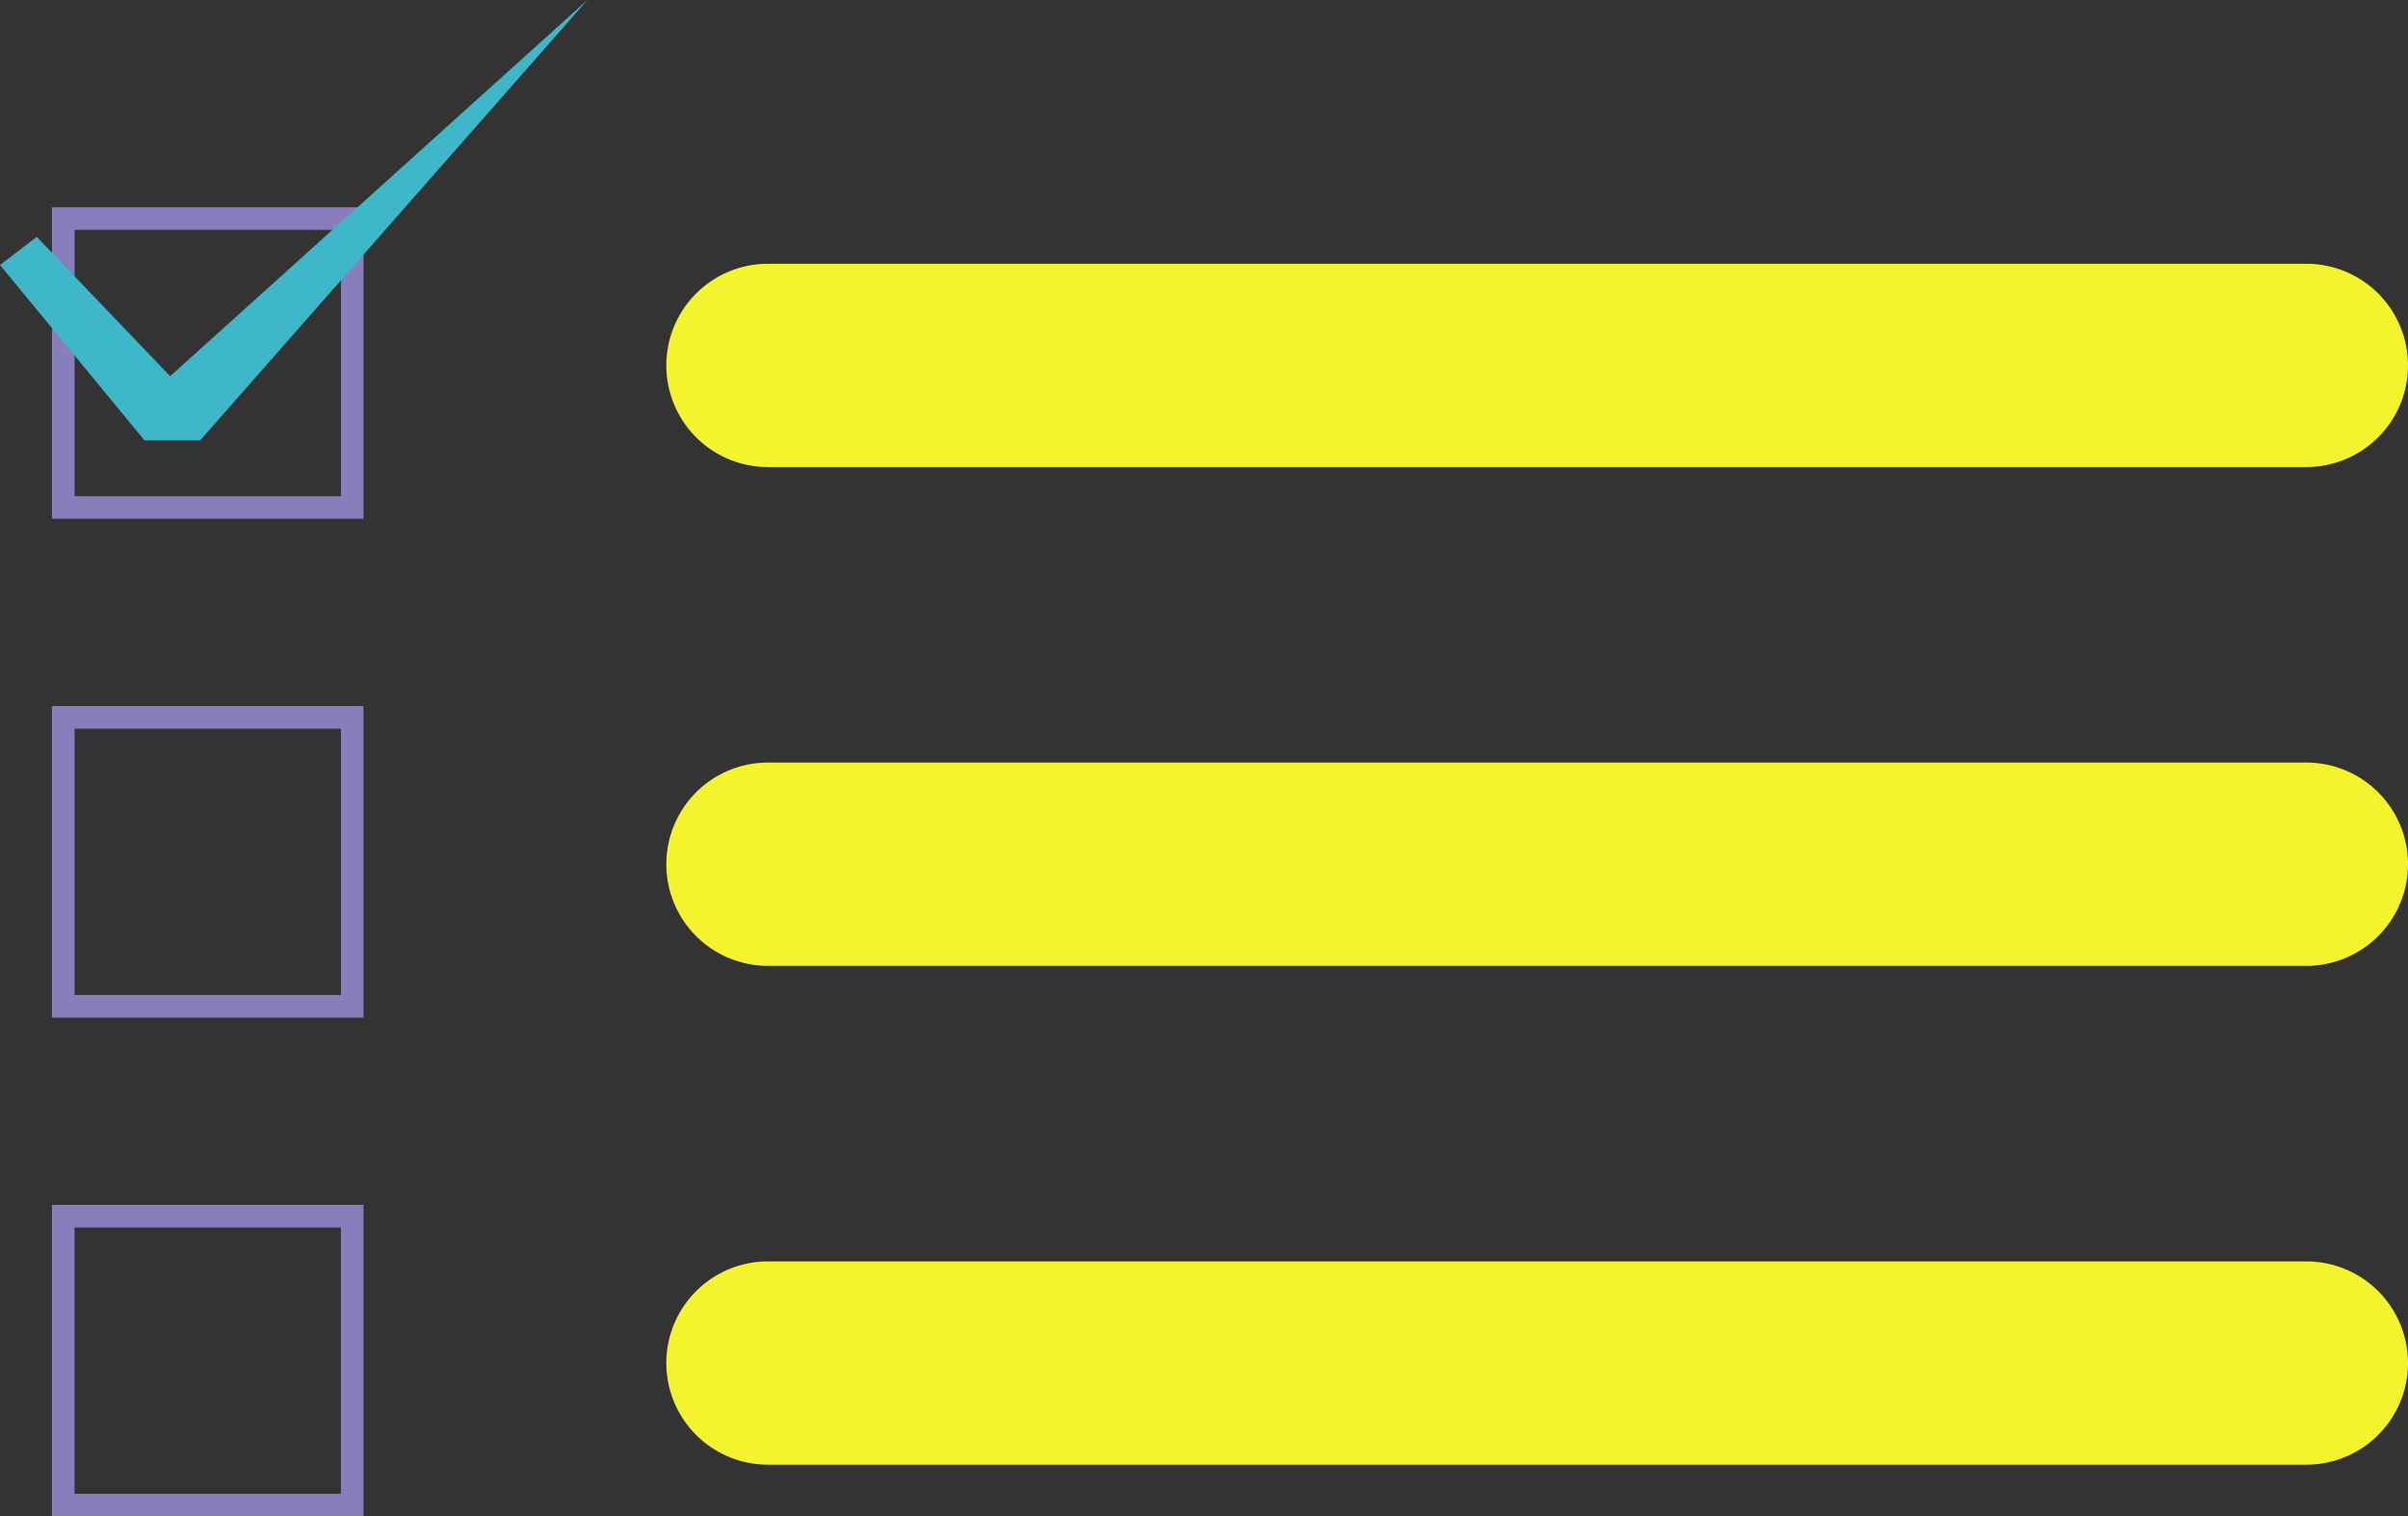
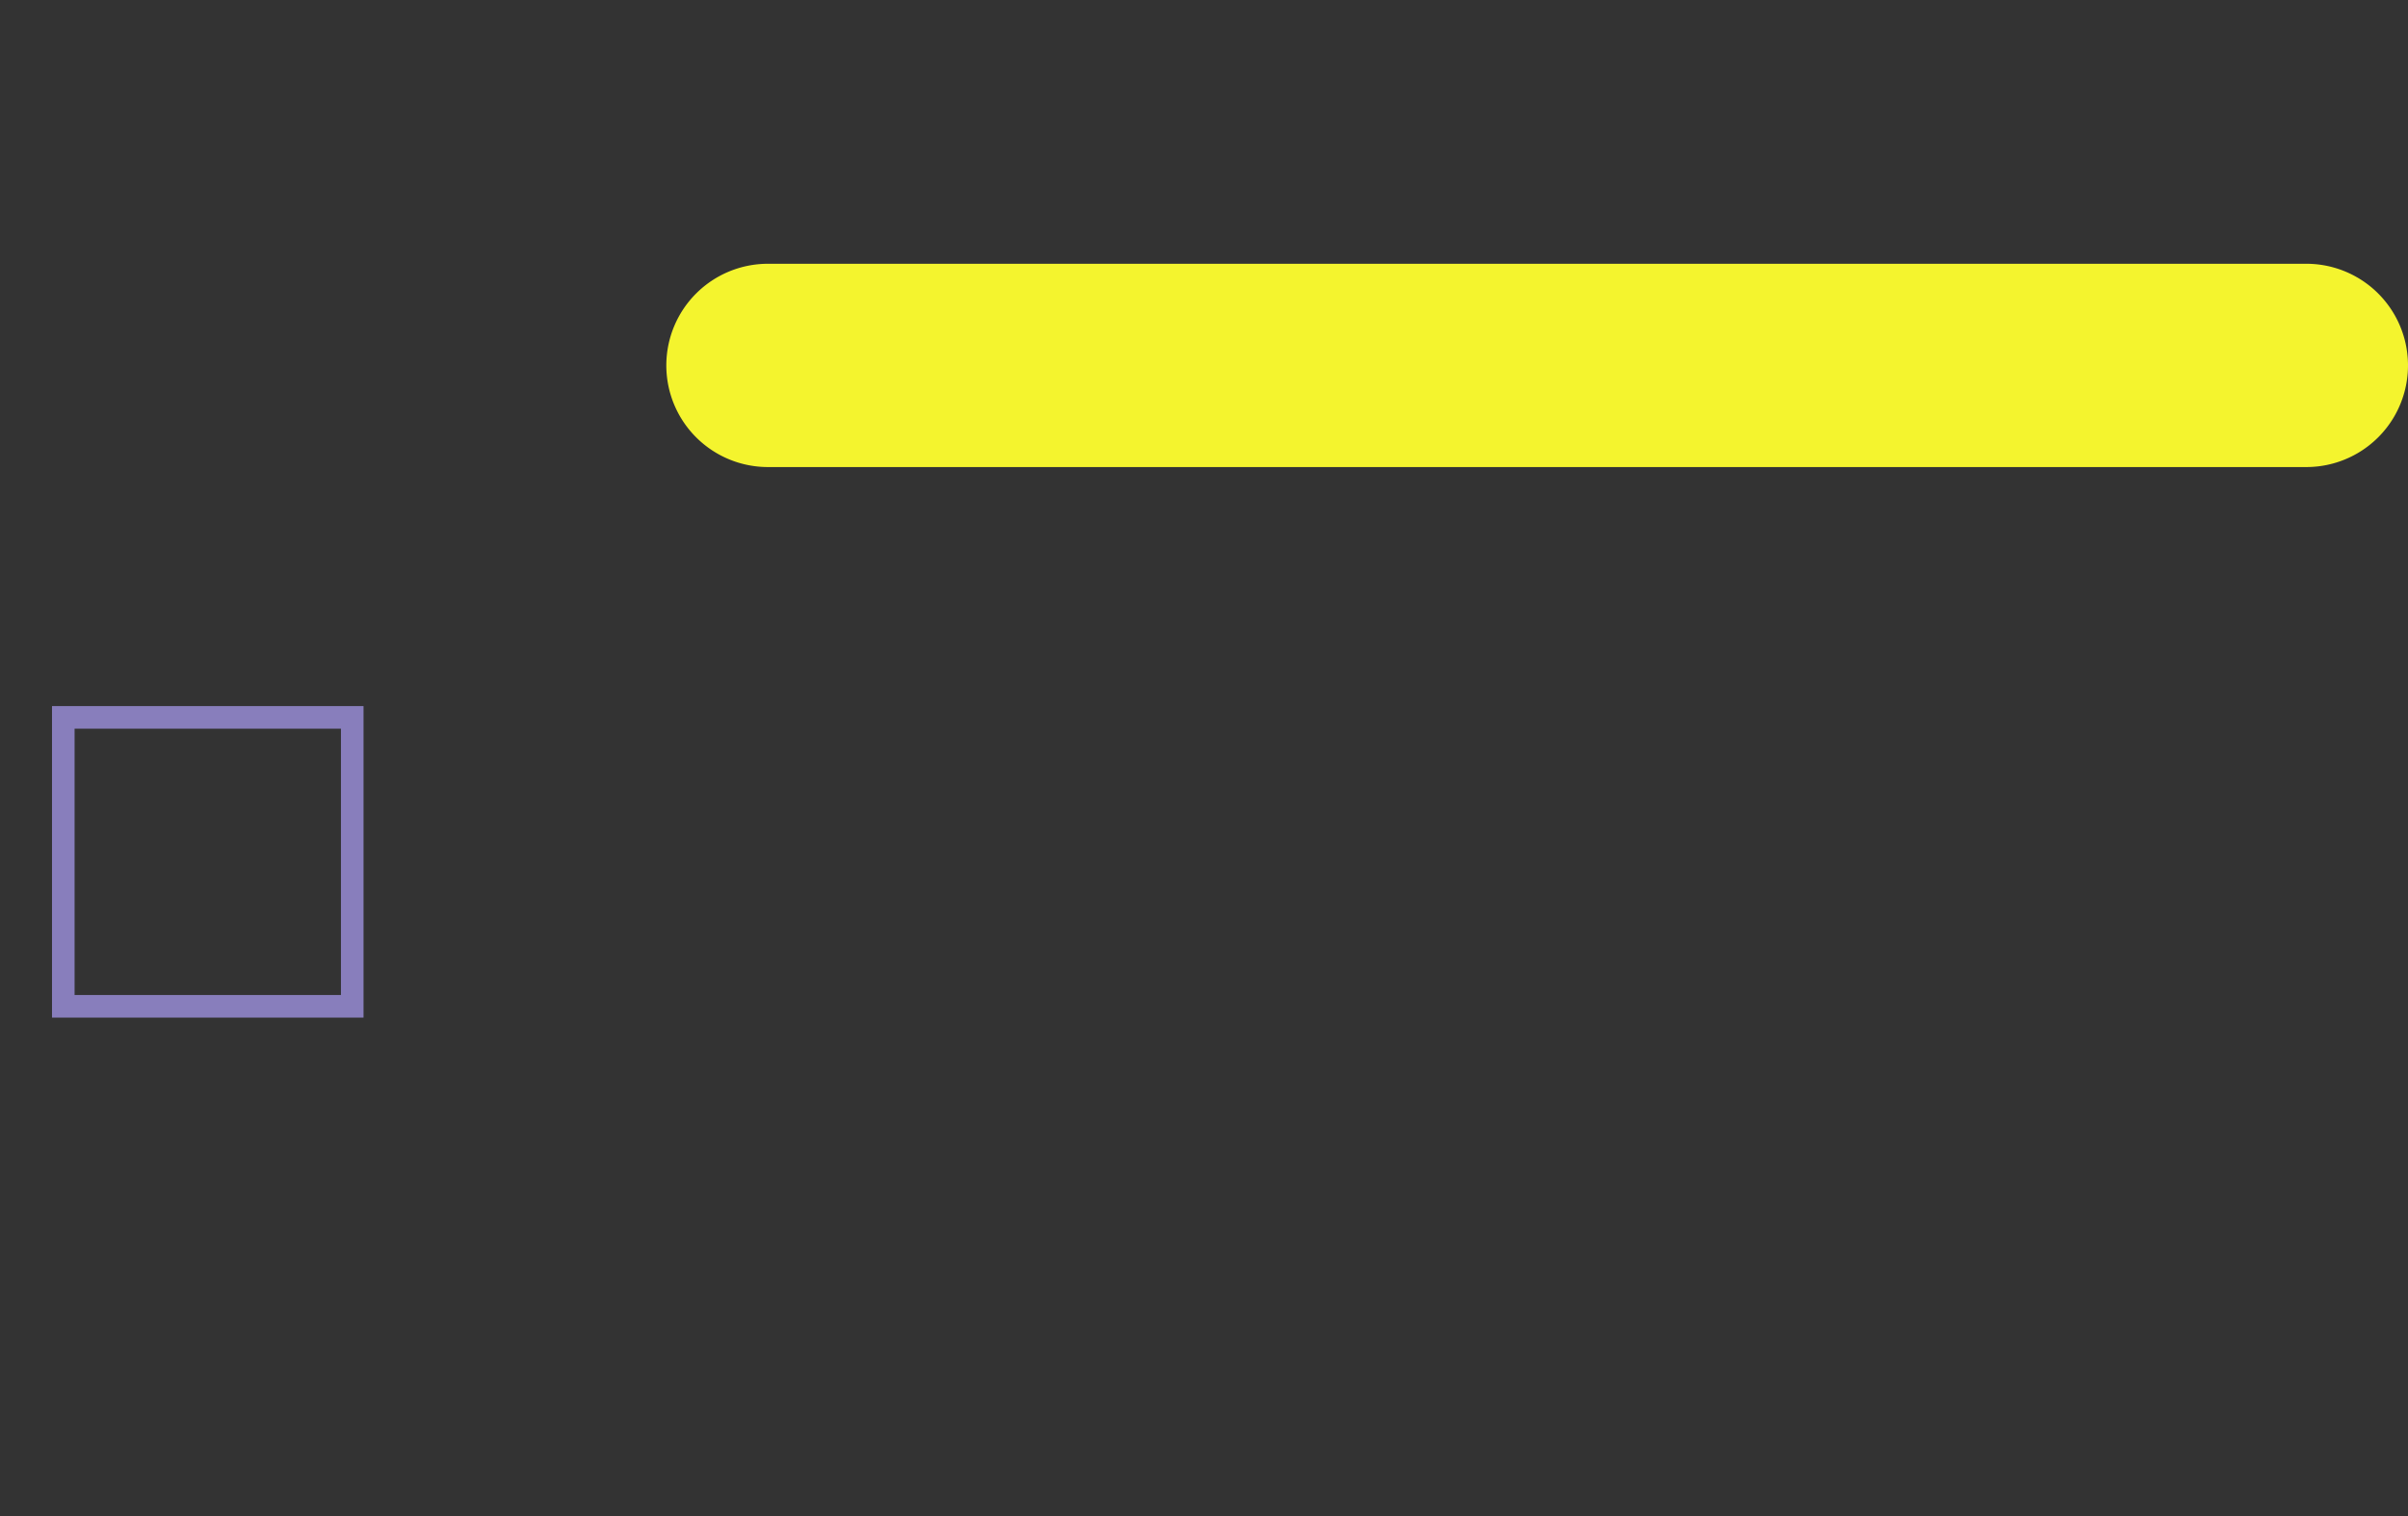
<svg xmlns="http://www.w3.org/2000/svg" width="106.606" height="67.137" viewBox="0 0 106.606 67.137">
  <rect x="0" y="0" width="106.606" height="67.137" fill="#333333" stroke="none" />
  <g id="グループ_1030" data-name="グループ 1030" transform="translate(-646.464 -1701.397)">
-     <path id="長方形_391" data-name="長方形 391" d="M-.5-.5H13.292V13.292H-.5ZM12.292.5H.5V12.292H12.292Z" transform="translate(649.266 1711.073)" fill="#887ebc" />
-     <path id="線_5" data-name="線 5" d="M68.107,4.5H0A4.5,4.5,0,0,1-4.5,0,4.5,4.5,0,0,1,0-4.5H68.107a4.5,4.5,0,0,1,4.5,4.5A4.5,4.5,0,0,1,68.107,4.5Z" transform="translate(680.463 1717.575)" fill="#f4f42e" />
+     <path id="線_5" data-name="線 5" d="M68.107,4.5H0A4.5,4.5,0,0,1-4.5,0,4.5,4.5,0,0,1,0-4.5H68.107A4.5,4.5,0,0,1,68.107,4.5Z" transform="translate(680.463 1717.575)" fill="#f4f42e" />
    <path id="長方形_393" data-name="長方形 393" d="M-.5-.5H13.292V13.292H-.5ZM12.292.5H.5V12.292H12.292Z" transform="translate(649.266 1733.158)" fill="#887ebc" />
-     <path id="線_6" data-name="線 6" d="M68.107,4.5H0A4.5,4.5,0,0,1-4.5,0,4.5,4.5,0,0,1,0-4.5H68.107a4.5,4.5,0,0,1,4.5,4.5A4.5,4.5,0,0,1,68.107,4.5Z" transform="translate(680.463 1739.659)" fill="#f4f42e" />
-     <path id="長方形_394" data-name="長方形 394" d="M-.5-.5H13.292V13.292H-.5ZM12.292.5H.5V12.292H12.292Z" transform="translate(649.265 1755.242)" fill="#887ebc" />
-     <path id="線_7" data-name="線 7" d="M68.107,4.5H0A4.5,4.5,0,0,1-4.5,0,4.5,4.5,0,0,1,0-4.5H68.107a4.5,4.5,0,0,1,4.5,4.5A4.5,4.5,0,0,1,68.107,4.5Z" transform="translate(680.463 1761.744)" fill="#f4f42e" />
-     <path id="パス_231" data-name="パス 231" d="M26.006,0,7.533,16.657l-5.905-6.17L0,11.735,6.4,19.5h2.46Z" transform="translate(646.464 1701.396)" fill="#3eb8c9" />
  </g>
</svg>